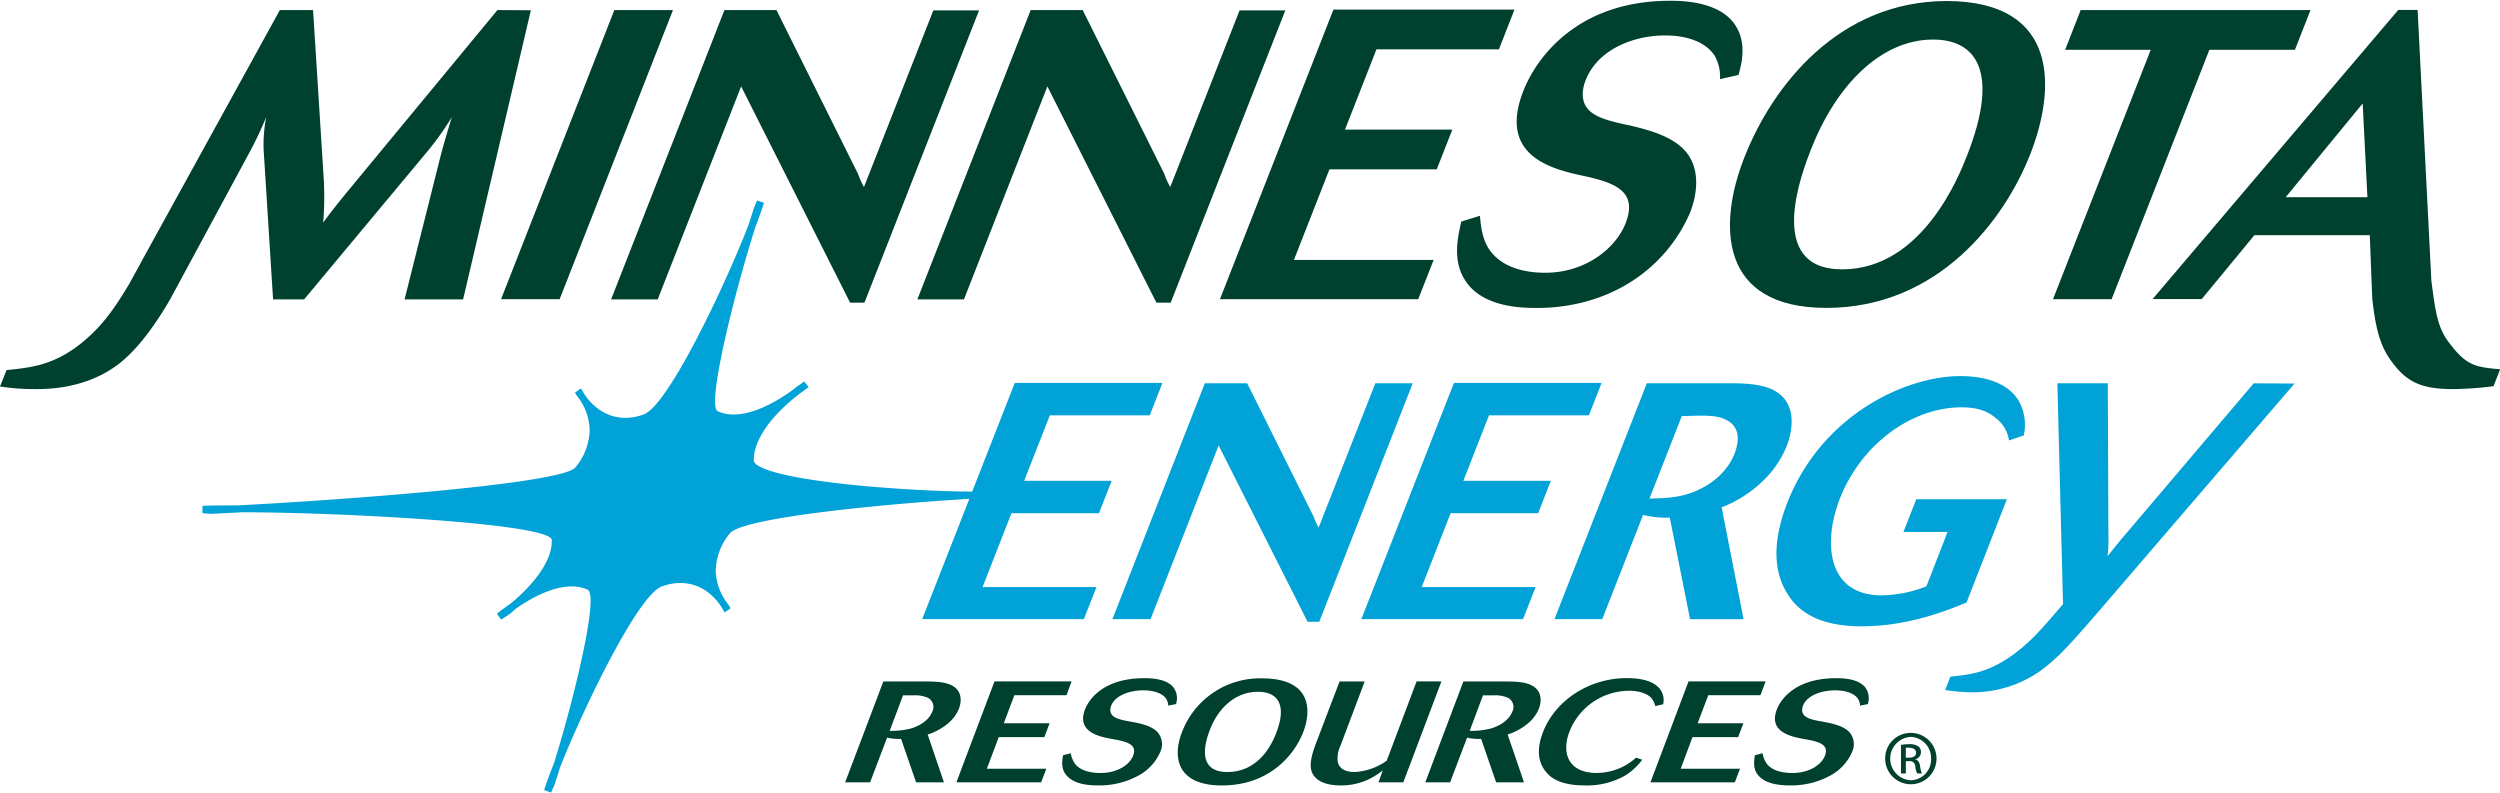
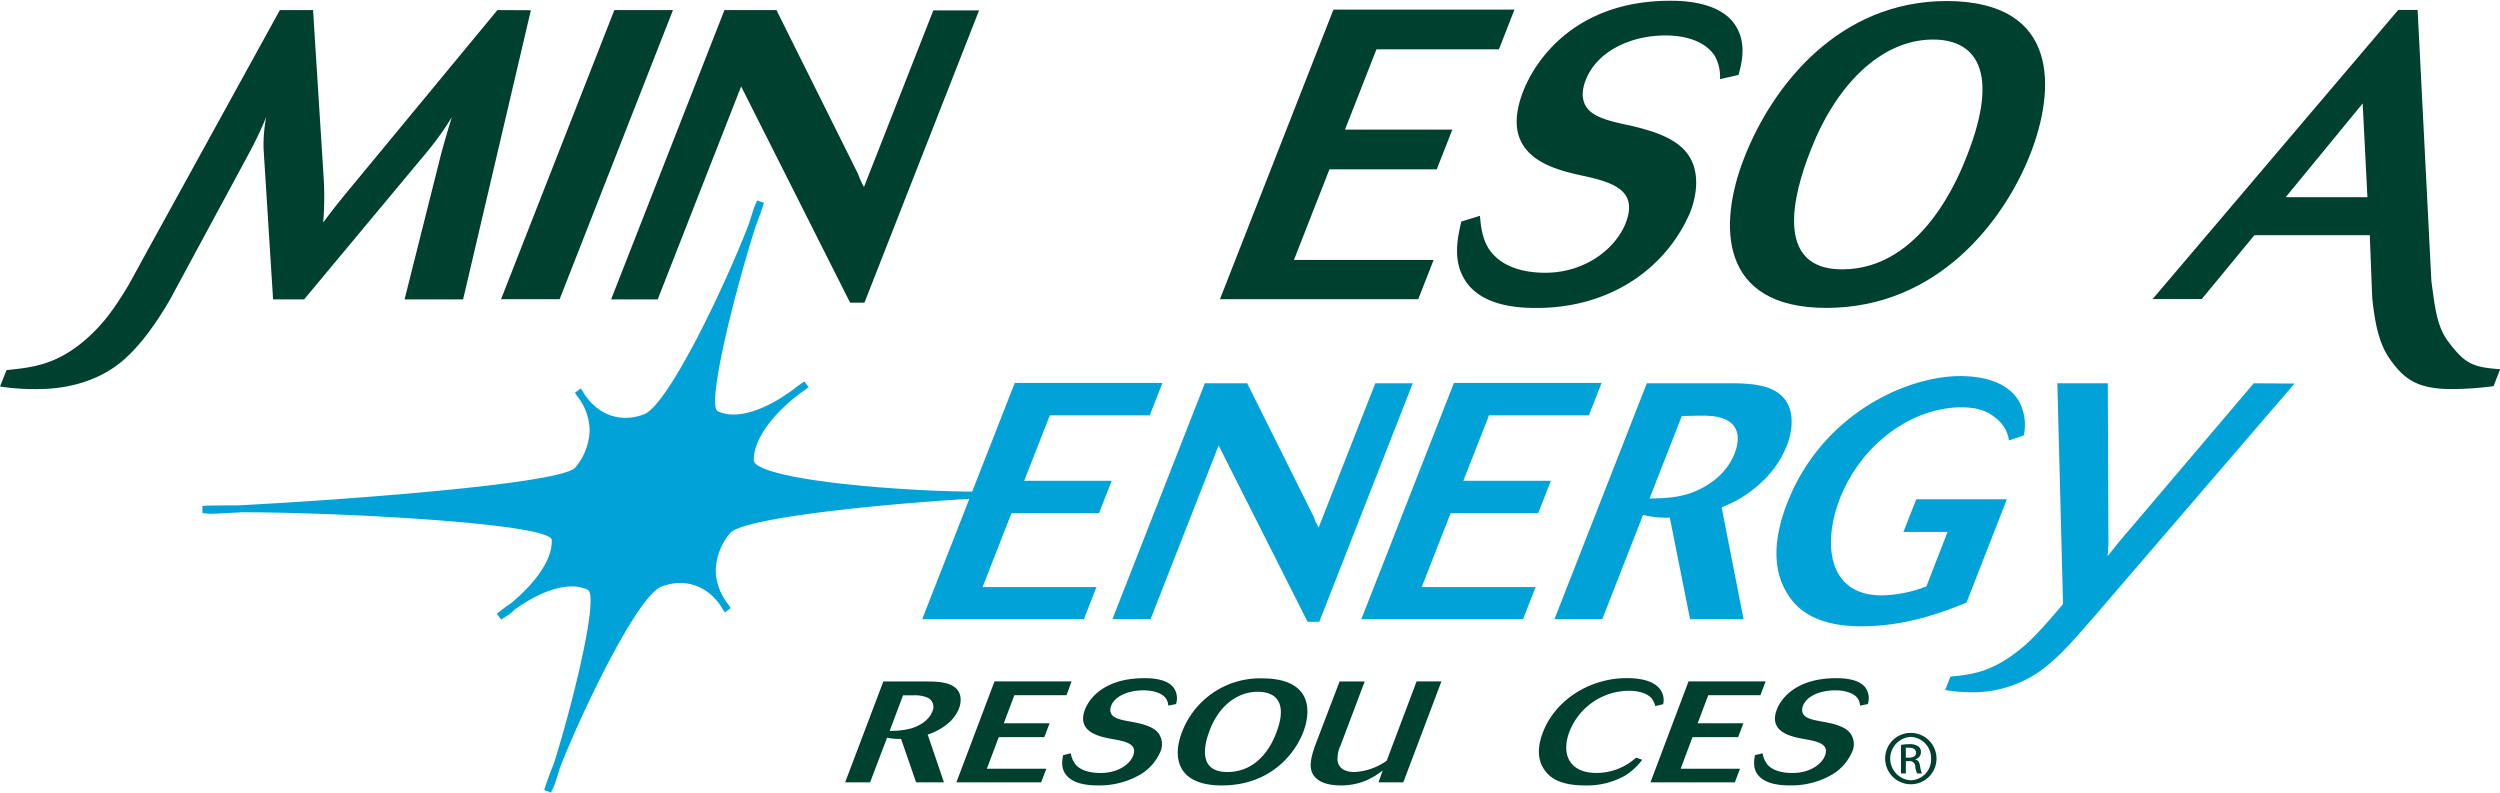
<svg xmlns="http://www.w3.org/2000/svg" height="2.6in" viewBox="0 0 590.21 186.86" width="8.2in">
  <path d="m255.55 154c2.51 0 4.51 0 5.68-.15l-.07-1.71h-2.08l-3.84.23c-14.77 0-46.67-2.26-51.63-6.54l-.44-.63c0-.11 0-.23 0-.34 0-4.62 4-10.36 10.68-15.49.71-.53 1.41-1 2.14-1.59l.08-.06h.05l-1.05-1.36-2 1.43c-.1.08-.18.17-.28.26-7.18 5.34-13.85 7.4-18.14 5.33-.43-.21-.62-1.06-.62-2.41 0-7.1 5.32-27.89 9.53-41.11.93-2.41 1.64-4.42 2-5.67l-1.62-.55-.82 2c0 .08-.49 1.53-1.1 3.5-5.35 14-19 42.87-24.82 45-5.35 2-10.55.29-13.93-4.63l-.86-1.4s0-.07-.06-.1l-1.39 1 .46.75a13.42 13.42 0 0 1 3 8.05 14.25 14.25 0 0 1 -3.34 8.82c-3 4-57.11 7.84-79.88 9-4 0-7 0-8.2.13v1.7l1.91.16c.17 0 3-.13 7.39-.37 23 0 72.16 2.59 73.17 6.45v.49c0 4.19-3.58 9.5-9.58 14.51-1.12.79-2.23 1.56-3.37 2.51l1 1.38 2.07-1.35c.49-.38.84-.77 1.29-1.15 6.77-4.76 13-6.51 17.07-4.54.48.21.69 1.13.69 2.6 0 6.88-4.69 25.68-8.61 38.25-1.1 2.75-1.93 5-2.34 6.43l1.61.59.9-2c0-.09.55-1.7 1.25-4 5.39-13.67 18.32-40.58 24-42.66 5.43-2 10.63-.25 13.92 4.61l.87 1.41a1.05 1.05 0 0 0 .07.11l1.39-1-.52-.84a13.36 13.36 0 0 1 -3-8 14.31 14.31 0 0 1 3.34-8.82c3.06-3.9 39.56-7.23 58.03-8.23z" fill="#00a2d7" transform="translate(-25.21 -36.45)" />
  <path d="m441.18 150.06a23.48 23.48 0 0 0 5.83-8.43c1.54-3.95 2-9-1.32-12-2.37-2.13-6-2.84-11.88-2.84h-19.81l-21.8 55.68h11.28l9.63-24.6a22 22 0 0 0 6.31.63l4.79 24h12.63l-5.18-26.42a28.52 28.52 0 0 0 9.52-6.02zm-16.71 2.61c-3.58 1.25-6.72 1.25-9.84 1.34l7.63-19.49c1.43 0 3.2-.08 4.69-.08 2.21 0 4.75.16 6.54 1.43 3.11 2.13 1.73 6.23 1.24 7.49-2.11 5.36-6.97 8.12-10.26 9.31z" fill="#00a2d7" transform="translate(-25.21 -36.45)" />
  <path d="m557.28 126.8-29.4 34.62c-2.18 2.52-2.94 3.48-5.12 6.22a29 29 0 0 0 .21-4.57l-.14-36.27h-11.91l1.34 52.13c-5 5.84-7.71 9-11.87 12-5.81 4.17-10 4.65-14.72 5.12l-1.23 3.16a41.27 41.27 0 0 0 6.25.54 27.74 27.74 0 0 0 16.41-5.2c4-2.91 7.24-6.63 12.53-12.69l47.28-55z" fill="#00a2d7" transform="translate(-25.21 -36.45)" />
  <path d="m342.47 121.02h20.67l2.99-7.65h-20.66l6.06-15.46h23.58l3-7.64h-34.86l-21.85 55.75h38.17l2.97-7.57h-26.9z" fill="#00a2d7" />
  <path d="m474.58 161.89h10.42l-5 12.85a30.39 30.39 0 0 1 -10.52 2.13c-13 0-13.92-12.61-9.9-22.86 5.1-13 17.12-21.54 28.71-21.54 3.55 0 6.07.8 8.08 2.53a8.06 8.06 0 0 1 3.13 5.29l3.5-1.19a11.74 11.74 0 0 0 -1.11-8c-2.49-4.33-7.9-6-13.89-6-12.79 0-32.67 9.06-40.83 29.89-3.27 8.36-3.57 15.77 0 21.45 1.86 3.08 6 7.73 17.47 7.73 10.88 0 19.77-3.55 24.83-5.6l9.53-24.4h-21.38z" fill="#00a2d7" transform="translate(-25.21 -36.45)" />
  <path d="m238.79 121.02h20.66l3-7.65h-20.66l6.06-15.46h23.59l2.99-7.64h-34.86l-21.85 55.75h38.17l2.97-7.57h-26.89z" fill="#00a2d7" />
  <path d="m336.52 160.86a14.65 14.65 0 0 1 -1.15-2.52l-15.72-31.54h-10l-21.81 55.67h9l16.07-41 21 41.63h2.76l22.06-56.3h-8.83z" fill="#00a2d7" transform="translate(-25.21 -36.45)" />
  <g fill="#00402e">
    <path d="m233.75 197.2h10.33c3.1 0 5 .31 6.34 1.22 1.86 1.28 1.83 3.44 1.2 5.13a8.9 8.9 0 0 1 -2.68 3.61 13.9 13.9 0 0 1 -4.72 2.56l3.84 11.28h-6.58l-3.54-10.25a13.63 13.63 0 0 1 -3.31-.28l-4 10.53h-5.89zm1.5 11.65a18.74 18.74 0 0 0 5.07-.57c1.68-.52 4.1-1.69 5-4a2.43 2.43 0 0 0 -1-3.21 7.52 7.52 0 0 0 -3.47-.6h-2.45z" transform="translate(-25.21 -36.45)" />
    <path d="m260 197.17h18.19l-1.19 3.27h-12.32l-2.49 6.62h10.81l-1.24 3.27h-10.76l-2.81 7.46h14.05l-1.24 3.21h-20z" transform="translate(-25.21 -36.45)" />
    <path d="m278 214.14a5.87 5.87 0 0 0 1.14 2.66c1.23 1.43 3.44 2 5.9 2 4.12 0 6.91-2.05 7.68-4.08 1-2.57-1.27-3.3-4.59-3.88-3.1-.54-8.84-1.56-6.78-7 1-2.63 4.56-7.42 14-7.42 1.2 0 5.17 0 6.88 2.16a4.3 4.3 0 0 1 .61 3.95l-1.82.37a3.25 3.25 0 0 0 -.72-1.92c-.9-1-2.66-1.69-5.17-1.69-3.29 0-6.68 1.21-7.61 3.68a2.67 2.67 0 0 0 -.18 1.14c.2 1.76 2.29 2.13 5.22 2.64 1.88.36 4.67.94 6 2.49a4.35 4.35 0 0 1 .57 4.59 11.58 11.58 0 0 1 -4.53 5.23 19.16 19.16 0 0 1 -10.19 2.67c-1.48 0-5.49-.07-7.39-2.34-1.41-1.61-1.05-3.54-.83-4.79z" transform="translate(-25.21 -36.45)" />
    <path d="m332.92 209.05c-2.05 5.43-8 12.69-19.24 12.69-10.79 0-11.59-6.85-9.5-12.38a19.71 19.71 0 0 1 19.07-12.9c11.48.04 11.63 7.39 9.67 12.59zm-22.1-.37c-.7 1.85-3.68 9.89 4.14 9.89 8.07 0 11-7.77 11.61-9.39 2.66-7.05-.18-9.58-4.47-9.55-5.16.04-9.28 3.75-11.28 9.05z" transform="translate(-25.21 -36.45)" />
    <path d="m341.46 197.2h5.93l-5.69 15.09a7.15 7.15 0 0 0 -.7 3.71c.3 1.73 1.75 2.57 4 2.57a14.35 14.35 0 0 0 7.59-2.67l7.06-18.73h5.86l-9 23.83h-5.86l1-2.8a18 18 0 0 1 -3.88 2.35 15.4 15.4 0 0 1 -5.89 1.19c-3.08 0-5.16-.71-6.32-2.09s-1.37-3.34.27-7.7z" transform="translate(-25.21 -36.45)" />
-     <path d="m370.69 197.2h10.31c3.1 0 5 .31 6.33 1.22 1.87 1.28 1.84 3.44 1.21 5.13a8.76 8.76 0 0 1 -2.69 3.61 14 14 0 0 1 -4.71 2.56l3.86 11.28h-6.58l-3.54-10.25a13.67 13.67 0 0 1 -3.32-.28l-4 10.53h-5.86zm1.49 11.65a18.77 18.77 0 0 0 5.08-.57c1.68-.52 4.1-1.69 5-4a2.43 2.43 0 0 0 -1-3.21 7.58 7.58 0 0 0 -3.49-.6h-2.45z" transform="translate(-25.21 -36.45)" />
    <path d="m412.92 215.67a14.81 14.81 0 0 1 -4 3.71 18.21 18.21 0 0 1 -9.46 2.36c-6.29 0-8.35-2.09-9.19-3.11-2.74-3.2-1.65-7.18-.82-9.38 3-7.86 11.27-12.85 19.78-12.85 3.2 0 6.23.6 7.76 2.46a4.22 4.22 0 0 1 .86 3.71l-1.85.43a5.08 5.08 0 0 0 -.82-1.76c-.8-1-2.63-1.85-5.39-1.85a15.17 15.17 0 0 0 -14.07 9.68c-2 5.3 0 9.72 6.39 9.72a13.93 13.93 0 0 0 9.35-3.61z" transform="translate(-25.21 -36.45)" />
    <path d="m423.85 197.17h18.2l-1.23 3.27h-12.32l-2.5 6.62h10.8l-1.24 3.27h-10.78l-2.78 7.46h14l-1.22 3.21h-19.92z" transform="translate(-25.21 -36.45)" />
    <path d="m441.33 214.14a5.66 5.66 0 0 0 1.14 2.66c1.23 1.43 3.44 2 5.9 2 4.12 0 6.91-2.05 7.68-4.08 1-2.57-1.26-3.3-4.59-3.88-3.09-.54-8.84-1.56-6.78-7 1-2.63 4.57-7.42 14-7.42 1.2 0 5.17 0 6.88 2.16a4.33 4.33 0 0 1 .61 3.95l-1.83.37a3.13 3.13 0 0 0 -.72-1.92c-.89-1-2.65-1.69-5.16-1.69-3.29 0-6.68 1.21-7.61 3.68a2.67 2.67 0 0 0 -.18 1.14c.2 1.76 2.29 2.13 5.22 2.64 1.88.36 4.67.94 6 2.49a4.33 4.33 0 0 1 .57 4.59 11.64 11.64 0 0 1 -4.53 5.23 19.16 19.16 0 0 1 -10.19 2.67c-1.48 0-5.49-.07-7.39-2.34-1.41-1.61-1-3.54-.84-4.79z" transform="translate(-25.21 -36.45)" />
    <path d="m313.86 39.84h25.33l3.68-9.38h-25.34l7.43-18.95h28.91l3.67-9.38h-42.74l-26.79 68.37h46.81l3.64-9.28h-32.98z" />
    <path d="m142.64 38.69-35.53 43c-2.44 3-3.38 4.16-5.6 7.16a74.07 74.07 0 0 0 .12-10.45l-2.51-39.71h-7.84l-32.44 58.93-.53 1-2.71 4.92c-3.94 6.6-6.84 10.26-11.24 13.83-6.43 5.13-11.71 5.72-17.6 6.31l-1.55 3.88a55.06 55.06 0 0 0 8.84.61c6.8 0 14.08-1.74 19.77-6.4 3.79-3.11 7.71-8.15 11.55-14.78l18.77-34.75a87.59 87.59 0 0 0 3.93-8.32 33.55 33.55 0 0 0 -.62 7.74l2.23 35.34h7.32l28.33-34a71.54 71.54 0 0 0 6.53-9c-1 3.39-1.39 4.55-2.5 8.61l-8.64 34.39h13.82l16-68.27z" transform="translate(-25.21 -36.45)" />
    <path d="m118.29 70.5h13.83l26.76-68.27h-13.84z" />
    <path d="m229.18 80.46a19.14 19.14 0 0 1 -1.4-3.09l-19.26-38.68h-12.28l-26.76 68.31h11l19.7-50.29 25.73 51.06h3.38l27.06-69h-10.8z" transform="translate(-25.21 -36.45)" />
-     <path d="m301.49 80.46a18.31 18.31 0 0 1 -1.4-3.09l-19.27-38.68h-12.28l-26.76 68.31h11l19.7-50.29 25.74 51.06h3.37l27.06-69h-10.8z" transform="translate(-25.21 -36.45)" />
    <path d="m410.51 66.05c-6.79-1.45-11.6-2.51-11.65-7.55a9.51 9.51 0 0 1 .71-3.28c2.76-7.06 11-10.54 18.74-10.54 5.9 0 9.87 1.93 11.73 4.83a10 10 0 0 1 1.23 5.49l4.38-1c.62-2.32 2-7.05-.5-11.31-3.51-6.1-12.85-6.2-15.65-6.2-22.15 0-31.69 13.74-34.65 21.28-6.14 15.63 7.15 18.53 14.26 20.08 7.68 1.65 12.74 3.77 9.89 11.15-2.27 5.8-9.32 11.7-19 11.7-5.81 0-10.82-1.74-13.4-5.8-1.52-2.52-1.76-5.13-2-7.64l-4.4 1.35c-.82 3.58-2.11 9.09.81 13.73 3.94 6.48 13.34 6.67 16.82 6.67 2.9 0 14.22 0 24.56-7.63a36.29 36.29 0 0 0 11.87-15c2.04-5.38 1.74-10.08-.26-13.17-2.76-4.45-9.17-6.1-13.49-7.16z" transform="translate(-25.21 -36.45)" />
-     <path d="m545.47 2.23h-54.25l-3.67 9.38h20.21l-23.08 58.89h13.84l23.08-58.89h20.2z" />
    <path d="m484.85 36.55c-25.44 0-41.14 19.83-47.85 37-6.21 15.81-6 35.45 19.36 35.45 26.5 0 42.09-20.78 48.19-36.35 5.84-14.92 7.23-36-19.7-36.1zm-24.73 63.35c-18.37 0-9.45-23-7.36-28.34 5.95-15.18 16.49-25.81 28.62-25.91 10.09-.1 16.15 7.16 8.23 27.36-1.82 4.65-10.54 26.89-29.49 26.89z" transform="translate(-25.21 -36.45)" />
    <path d="m603.31 117.09c-2.74-3.61-3.18-7.62-4.09-14.44l-3.25-64h-4.57l-58 68.27h11.6l12.44-15.09h27.24s.56 14.66.6 15.09c.78 7.09 1.92 11.24 4.53 14.7 3.48 4.77 6.87 6.55 14.48 6.55a79.76 79.76 0 0 0 9.61-.69l1.55-4c-6.27-.48-8.18-1.13-12.14-6.39zm-20.31-56.36 1.12 22.14h-19.3" transform="translate(-25.21 -36.45)" />
    <path d="m476.27 209.34a6.06 6.06 0 1 1 -6 6 6 6 0 0 1 6-6zm0 .94a5.13 5.13 0 0 0 0 10.24 4.92 4.92 0 0 0 4.84-5.1 5 5 0 0 0 -4.84-5.14zm-1.13 8.63h-1.14v-6.74a11 11 0 0 1 2-.17 3.48 3.48 0 0 1 2.09.52 1.59 1.59 0 0 1 .62 1.4 1.67 1.67 0 0 1 -1.32 1.63v.06c.6.1 1 .64 1.13 1.64a6.12 6.12 0 0 0 .43 1.66h-1.13a5 5 0 0 1 -.45-1.71 1.26 1.26 0 0 0 -1.46-1.19h-.75zm0-3.73h.79c.88 0 1.63-.32 1.63-1.16 0-.59-.43-1.18-1.63-1.18a5.11 5.11 0 0 0 -.79 0z" transform="translate(-25.21 -36.45)" />
  </g>
</svg>